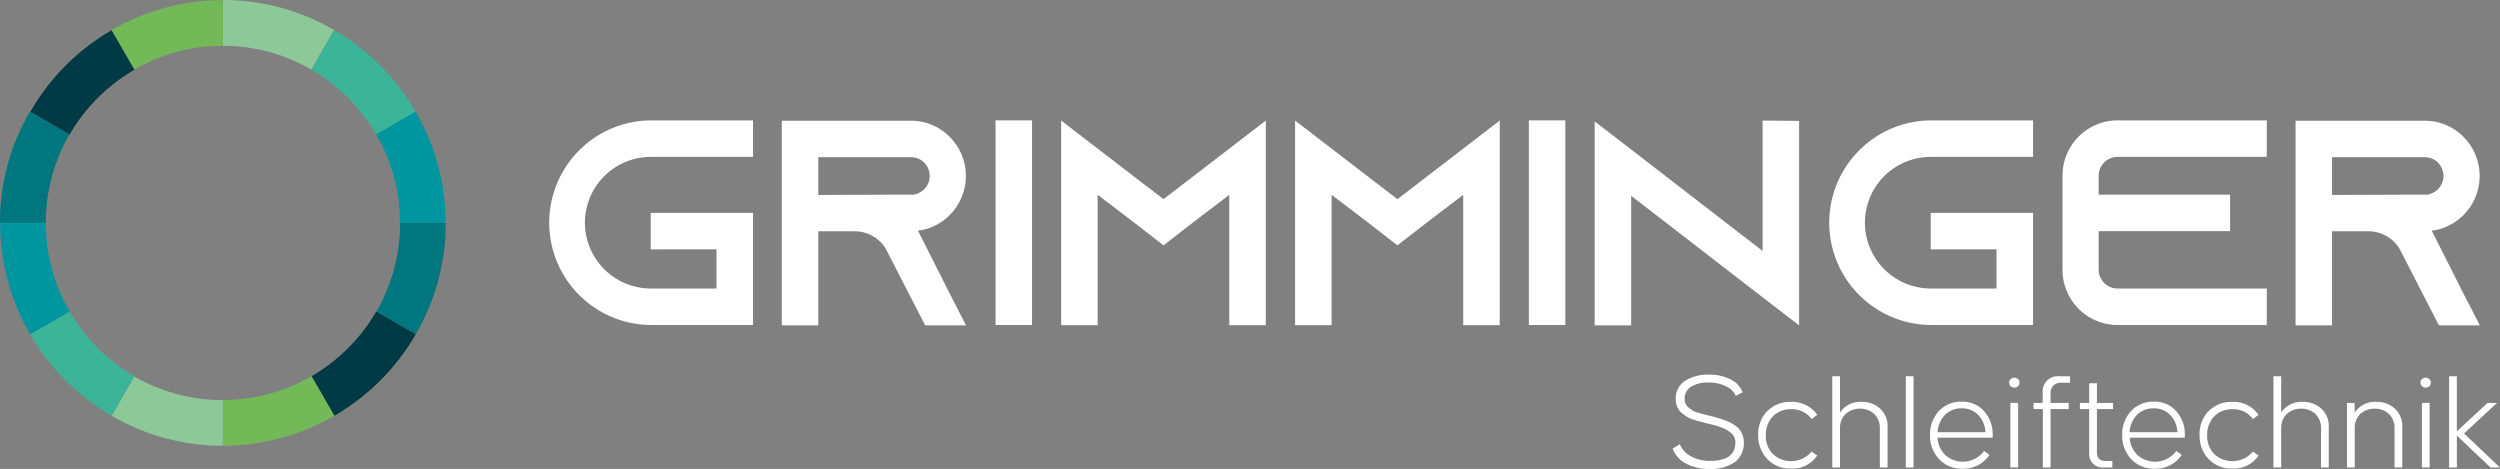
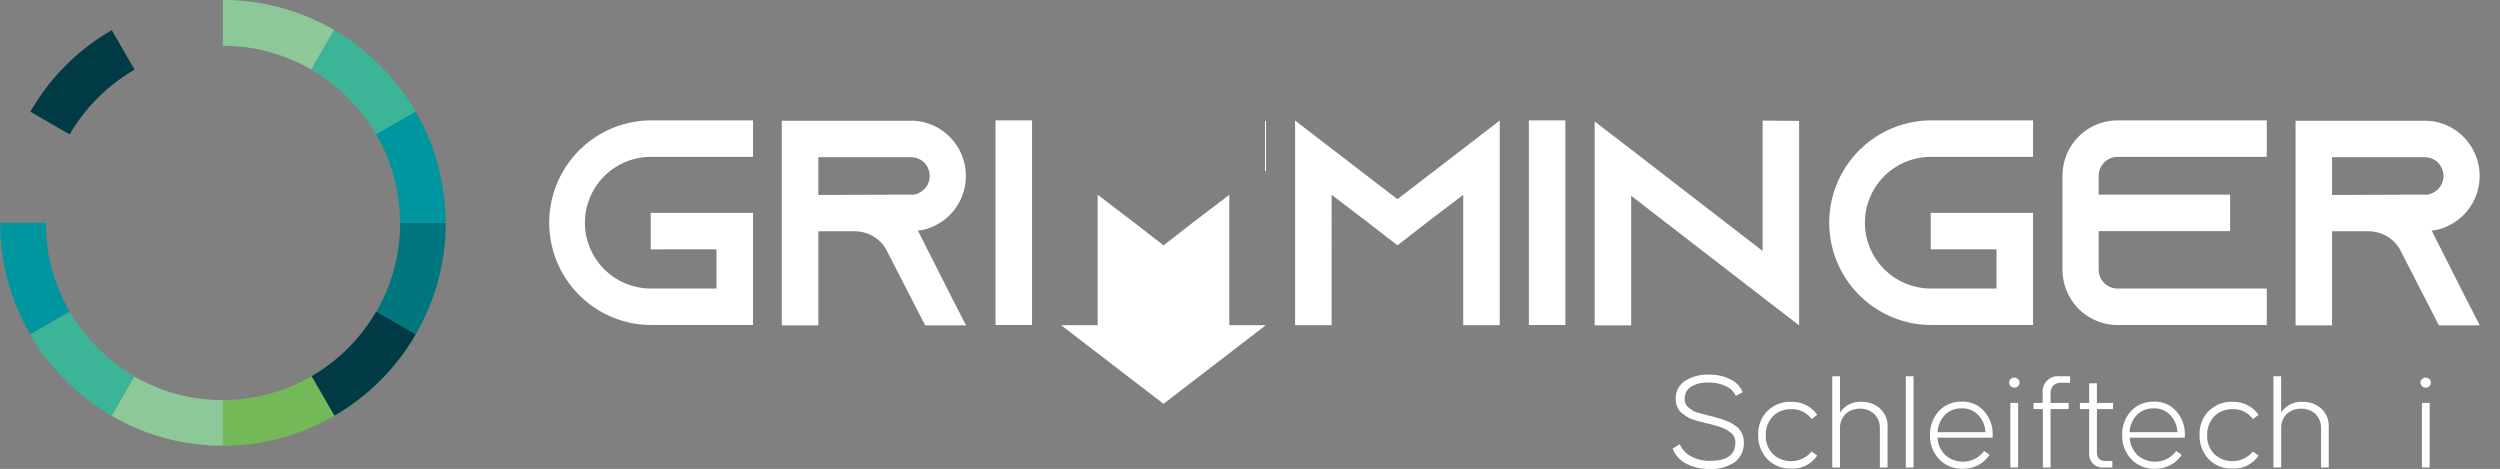
<svg xmlns="http://www.w3.org/2000/svg" width="379.452" height="71.171" viewBox="0 0 379.452 71.171">
  <rect x="0" y="0" width="379.452" height="71.171" fill="#808080" stroke="none" />
  <g id="Grimminger-Logo-web-I" transform="translate(-25.65 -94.17)">
    <path id="Path_133" data-name="Path 133" d="M38.35,94.2v6.925a26.617,26.617,0,0,1,13.424,3.6l3.463-5.993A33.308,33.308,0,0,0,38.35,94.17Z" transform="translate(21.127)" fill="#8dc899" />
    <path id="Path_134" data-name="Path 134" d="M43.39,101.883a26.9,26.9,0,0,1,9.855,9.855l5.993-3.463A33.689,33.689,0,0,0,46.853,95.89Z" transform="translate(29.512 2.861)" fill="#3cb497" />
    <path id="Path_135" data-name="Path 135" d="M47.107,103.993a26.616,26.616,0,0,1,3.6,13.424h6.925a33.454,33.454,0,0,0-4.555-16.887l-5.993,3.463Z" transform="translate(35.65 10.58)" fill="#0096a0" />
    <path id="Path_136" data-name="Path 136" d="M47.09,120.3l5.993,3.463a33.454,33.454,0,0,0,4.555-16.887H50.712a26.789,26.789,0,0,1-3.6,13.451Z" transform="translate(35.667 21.144)" fill="#00777f" />
    <path id="Path_137" data-name="Path 137" d="M43.4,121.749l3.463,5.993a33.745,33.745,0,0,0,12.359-12.359l-5.993-3.463A26.962,26.962,0,0,1,43.4,121.749Z" transform="translate(29.528 29.528)" fill="#003a44" />
    <path id="Path_138" data-name="Path 138" d="M38.35,119.232v6.925A33.748,33.748,0,0,0,55.264,121.6h0L51.8,115.61a26.642,26.642,0,0,1-13.451,3.6Z" transform="translate(21.127 35.667)" fill="#73b958" />
    <path id="Path_139" data-name="Path 139" d="M32.027,121.586a33.308,33.308,0,0,0,16.887,4.555v-6.925a26.789,26.789,0,0,1-13.451-3.6L32,121.613Z" transform="translate(10.564 35.684)" fill="#8dc899" />
    <path id="Path_140" data-name="Path 140" d="M27.37,115.383a33.745,33.745,0,0,0,12.359,12.359l3.463-5.993a26.962,26.962,0,0,1-9.829-9.829Z" transform="translate(2.861 29.528)" fill="#3cb497" />
-     <path id="Path_141" data-name="Path 141" d="M25.677,117.434H32.6a26.789,26.789,0,0,1,3.6-13.451L30.2,100.52a33.454,33.454,0,0,0-4.555,16.887Z" transform="translate(0 10.564)" fill="#00777f" />
    <path id="Path_142" data-name="Path 142" d="M27.37,108.249l5.993,3.463a27.034,27.034,0,0,1,9.855-9.829L39.756,95.89A33.42,33.42,0,0,0,27.4,108.276Z" transform="translate(2.861 2.861)" fill="#003a44" />
-     <path id="Path_143" data-name="Path 143" d="M32.01,98.708l3.463,5.993a26.617,26.617,0,0,1,13.424-3.6V94.18A33.308,33.308,0,0,0,32.01,98.735Z" transform="translate(10.58 0.017)" fill="#73b958" />
    <path id="Path_144" data-name="Path 144" d="M25.66,106.87a33.748,33.748,0,0,0,4.555,16.914l5.993-3.463a26.468,26.468,0,0,1-3.622-13.451H25.66Z" transform="translate(0.017 21.127)" fill="#0096a0" />
    <g id="Group_24" data-name="Group 24" transform="translate(108.887 112.442)">
      <path id="Path_145" data-name="Path 145" d="M62.44,116.559a10.009,10.009,0,0,0,9.988,9.988h9.988v-5.94H72.429v-5.54H87.957v17.02H72.429a15.529,15.529,0,0,1,0-31.057H87.957v5.54H72.429a10.009,10.009,0,0,0-9.988,9.988Z" transform="translate(-56.9 -101.03)" fill="#fff" />
      <path id="Path_146" data-name="Path 146" d="M95.317,126.567l2.85,5.54H91.961l-2.85-5.54-2.983-5.807-.133-.266a5.527,5.527,0,0,0-4.715-2.664H75.74v14.277H70.2V101.05H89.8a8.2,8.2,0,0,1,5.886,2.45,8.4,8.4,0,0,1-2.424,13.558,7.289,7.289,0,0,1-2.4.666l4.448,8.816ZM89.831,112.29a2.416,2.416,0,0,0,1.145-.266,2.839,2.839,0,0,0,1.678-2.584,2.954,2.954,0,0,0-.852-2.051,2.8,2.8,0,0,0-2-.8H75.74v5.727l14.064-.053Z" transform="translate(-34.775 -100.997)" fill="#fff" />
      <path id="Path_147" data-name="Path 147" d="M82.38,132.087V101.03h5.54v31.057Z" transform="translate(-14.512 -101.03)" fill="#fff" />
-       <path id="Path_148" data-name="Path 148" d="M117.177,101.04V132.1h-5.54v-19.79l-5.46,4.155-4.528,3.516-4.528-3.516-5.46-4.155V132.1H86.12V101.04l5.54,4.262,9.988,7.671,9.988-7.671,5.54-4.262Z" transform="translate(-8.29 -101.013)" fill="#fff" />
+       <path id="Path_148" data-name="Path 148" d="M117.177,101.04V132.1h-5.54v-19.79l-5.46,4.155-4.528,3.516-4.528-3.516-5.46-4.155V132.1H86.12l5.54,4.262,9.988,7.671,9.988-7.671,5.54-4.262Z" transform="translate(-8.29 -101.013)" fill="#fff" />
      <path id="Path_149" data-name="Path 149" d="M130.507,101.04V132.1h-5.54v-19.79l-5.46,4.155-4.528,3.516-4.528-3.516-5.46-4.155V132.1H99.45V101.04l5.54,4.262,9.988,7.671,9.988-7.671,5.54-4.262Z" transform="translate(13.885 -101.013)" fill="#fff" />
      <path id="Path_150" data-name="Path 150" d="M112.77,132.087V101.03h5.54v31.057Z" transform="translate(36.044 -101.03)" fill="#fff" />
      <path id="Path_151" data-name="Path 151" d="M147.551,101.067v31.057l-5.54-4.262-19.95-15.4v19.657h-5.54V101.173l5.54,4.262,19.95,15.4V101.04l5.54.053Z" transform="translate(42.282 -101.013)" fill="#fff" />
      <path id="Path_152" data-name="Path 152" d="M135.38,116.559a10.009,10.009,0,0,0,9.988,9.988h9.988v-5.94h-9.988v-5.54H160.9v17.02H145.369a15.529,15.529,0,0,1,0-31.057H160.9v5.54H145.369a9.992,9.992,0,0,0-9.988,9.988Z" transform="translate(64.441 -101.03)" fill="#fff" />
      <path id="Path_153" data-name="Path 153" d="M148.667,109.42V112.3h19.95v5.54h-19.95v5.86a2.871,2.871,0,0,0,2.85,2.85h22.667v5.54H151.517a8.378,8.378,0,0,1-8.337-8.39V109.42a8.378,8.378,0,0,1,8.337-8.39h22.667v5.54H151.517A2.871,2.871,0,0,0,148.667,109.42Z" transform="translate(86.633 -101.03)" fill="#fff" />
      <path id="Path_154" data-name="Path 154" d="M181.577,126.567l2.85,5.54h-6.206l-2.85-5.54-2.983-5.807-.133-.266a5.527,5.527,0,0,0-4.715-2.664H162v14.277h-5.54V101.05h19.6a8.2,8.2,0,0,1,5.887,2.45,8.4,8.4,0,0,1-2.424,13.558,7.289,7.289,0,0,1-2.4.666l4.448,8.816Zm-5.487-14.277a2.416,2.416,0,0,0,1.145-.266,2.839,2.839,0,0,0,1.678-2.584,2.954,2.954,0,0,0-.852-2.051,2.8,2.8,0,0,0-2-.8H162v5.727l14.064-.053Z" transform="translate(108.725 -100.997)" fill="#fff" />
    </g>
    <g id="Group_25" data-name="Group 25" transform="translate(279.515 151.037)">
      <path id="Path_155" data-name="Path 155" d="M121.04,126.707l1.012-.639a3.7,3.7,0,0,0,1.678,1.838,5.884,5.884,0,0,0,2.983.693c2.53,0,3.782-.932,3.782-2.823a1.822,1.822,0,0,0-.16-.772,1.54,1.54,0,0,0-.479-.613,7.142,7.142,0,0,0-.613-.453,4.2,4.2,0,0,0-.772-.373c-.32-.107-.586-.213-.772-.266s-.453-.133-.8-.213c-.346-.107-.559-.133-.639-.16a3.972,3.972,0,0,1-.613-.16c-.346-.08-.613-.16-.772-.186-.16-.053-.426-.133-.772-.24a3.926,3.926,0,0,1-.8-.346c-.186-.107-.426-.266-.693-.453a3.481,3.481,0,0,1-.639-.586,3.892,3.892,0,0,1-.373-.746,2.786,2.786,0,0,1-.16-.959,3.152,3.152,0,0,1,1.385-2.77,6.446,6.446,0,0,1,3.729-.959,6.726,6.726,0,0,1,3.25.746,3.528,3.528,0,0,1,1.785,1.918l-1.039.559a2.78,2.78,0,0,0-1.438-1.438,5.687,5.687,0,0,0-2.664-.586,4.722,4.722,0,0,0-2.69.639,2.076,2.076,0,0,0-.959,1.838,2.033,2.033,0,0,0,.133.719,1.349,1.349,0,0,0,.453.586c.213.16.4.293.559.426a2.211,2.211,0,0,0,.746.32,7.54,7.54,0,0,0,.746.213c.16.053.426.107.8.213s.613.133.666.16a3.34,3.34,0,0,1,.559.16c.32.08.586.16.746.213s.426.133.772.266.639.266.852.373c.213.133.453.293.746.479a2.894,2.894,0,0,1,.639.639,2.8,2.8,0,0,1,.4.8,3.057,3.057,0,0,1,.16.986,3.588,3.588,0,0,1-1.358,3.036,6.316,6.316,0,0,1-3.889,1.039,7.182,7.182,0,0,1-3.6-.852,4.117,4.117,0,0,1-1.971-2.291Z" transform="translate(-120.96 -115.52)" fill="#fff" />
      <path id="Path_156" data-name="Path 156" d="M127.225,118.482a4.774,4.774,0,0,1,3.569-1.412,4.625,4.625,0,0,1,4,1.971l-.852.639a3.631,3.631,0,0,0-3.116-1.492,3.732,3.732,0,0,0-2.77,1.092,4.012,4.012,0,0,0-1.065,2.85,3.9,3.9,0,0,0,1.065,2.85,4.053,4.053,0,0,0,5.886-.373l.852.613a4.5,4.5,0,0,1-4,1.971,4.7,4.7,0,0,1-3.569-1.438,5.092,5.092,0,0,1-1.385-3.649,4.982,4.982,0,0,1,1.385-3.649Z" transform="translate(-112.842 -112.942)" fill="#fff" />
      <path id="Path_157" data-name="Path 157" d="M130.06,115.61h1.172v5.514a3.645,3.645,0,0,1,3.276-1.625,4.022,4.022,0,0,1,2.8,1.012,3.6,3.6,0,0,1,1.145,2.9v6.046h-1.172v-5.913a2.929,2.929,0,0,0-.852-2.211,3.09,3.09,0,0,0-2.158-.8,3.156,3.156,0,0,0-2.184.8,2.929,2.929,0,0,0-.852,2.211v5.913H130.06V115.61Z" transform="translate(-105.822 -115.37)" fill="#fff" />
      <path id="Path_158" data-name="Path 158" d="M135.422,129.461H134.25V115.61h1.172Z" transform="translate(-98.851 -115.37)" fill="#fff" />
      <path id="Path_159" data-name="Path 159" d="M135.63,122.147a5.216,5.216,0,0,1,1.332-3.649,4.52,4.52,0,0,1,3.489-1.438,4.293,4.293,0,0,1,3.383,1.438,5.176,5.176,0,0,1,1.305,3.622v.4h-8.364a3.92,3.92,0,0,0,1.172,2.637,4.01,4.01,0,0,0,5.887-.613l.826.586a4.737,4.737,0,0,1-1.7,1.545,4.945,4.945,0,0,1-2.371.559,4.7,4.7,0,0,1-3.569-1.438,5.137,5.137,0,0,1-1.385-3.649Zm1.145-.453h7.272a4.1,4.1,0,0,0-1.092-2.61,3.291,3.291,0,0,0-2.477-1.012,3.473,3.473,0,0,0-2.584.986A4.134,4.134,0,0,0,136.775,121.695Z" transform="translate(-96.555 -112.958)" fill="#fff" />
      <path id="Path_160" data-name="Path 160" d="M140.38,115.9a.792.792,0,0,1,.533-.213.86.86,0,0,1,.559.213.671.671,0,0,1,.24.533.688.688,0,0,1-.24.559.741.741,0,0,1-.559.213.792.792,0,0,1-.533-.213.767.767,0,0,1-.24-.559A.671.671,0,0,1,140.38,115.9Zm-.053,3.622H141.5v9.8h-1.172Z" transform="translate(-89.053 -115.237)" fill="#fff" />
      <path id="Path_161" data-name="Path 161" d="M141.52,119.659h1.412V118.14a2.312,2.312,0,0,1,2.53-2.53h1.625v.986h-1.332a1.613,1.613,0,0,0-1.2.426,1.549,1.549,0,0,0-.426,1.172v1.465h2.743v.932H144.13v8.87h-1.172v-8.87h-1.412v-.932Z" transform="translate(-86.757 -115.37)" fill="#fff" />
      <path id="Path_162" data-name="Path 162" d="M144.17,119.925v-.932h1.412V116.01h1.172v2.983h2.45v.932h-2.45v6.552c0,.906.453,1.332,1.385,1.332h.959v.986h-1.332a2.024,2.024,0,0,1-2.184-2.184v-6.686Z" transform="translate(-82.348 -114.705)" fill="#fff" />
      <path id="Path_163" data-name="Path 163" d="M146.58,122.147a5.216,5.216,0,0,1,1.332-3.649,4.52,4.52,0,0,1,3.489-1.438,4.293,4.293,0,0,1,3.383,1.438,5.176,5.176,0,0,1,1.305,3.622v.4h-8.364a3.92,3.92,0,0,0,1.172,2.637,4.01,4.01,0,0,0,5.887-.613l.826.586a4.737,4.737,0,0,1-1.7,1.545,4.945,4.945,0,0,1-2.371.559,4.7,4.7,0,0,1-3.569-1.438,5.137,5.137,0,0,1-1.385-3.649Zm1.119-.453h7.272a4.1,4.1,0,0,0-1.092-2.61,3.291,3.291,0,0,0-2.477-1.012,3.473,3.473,0,0,0-2.584.986A4.134,4.134,0,0,0,147.7,121.695Z" transform="translate(-78.339 -112.958)" fill="#fff" />
      <path id="Path_164" data-name="Path 164" d="M152.375,118.482a4.774,4.774,0,0,1,3.569-1.412,4.625,4.625,0,0,1,4,1.971l-.852.639a3.631,3.631,0,0,0-3.116-1.492,3.732,3.732,0,0,0-2.77,1.092,4.012,4.012,0,0,0-1.065,2.85,3.9,3.9,0,0,0,1.065,2.85,4.053,4.053,0,0,0,5.886-.373l.852.613a4.5,4.5,0,0,1-4,1.971,4.7,4.7,0,0,1-3.569-1.438,5.092,5.092,0,0,1-1.385-3.649,4.982,4.982,0,0,1,1.385-3.649Z" transform="translate(-71.003 -112.942)" fill="#fff" />
      <path id="Path_165" data-name="Path 165" d="M155.2,115.61h1.172v5.514a3.645,3.645,0,0,1,3.276-1.625,4.022,4.022,0,0,1,2.8,1.012,3.6,3.6,0,0,1,1.145,2.9v6.046h-1.172v-5.913a2.929,2.929,0,0,0-.852-2.211,3.09,3.09,0,0,0-2.157-.8,3.156,3.156,0,0,0-2.184.8,2.928,2.928,0,0,0-.852,2.211v5.913H155.2V115.61Z" transform="translate(-63.999 -115.37)" fill="#fff" />
-       <path id="Path_166" data-name="Path 166" d="M159.39,117.23h1.172v1.465a3.645,3.645,0,0,1,3.276-1.625,4.022,4.022,0,0,1,2.8,1.012,3.6,3.6,0,0,1,1.145,2.9v6.046h-1.172v-5.913a2.928,2.928,0,0,0-.852-2.211,3.09,3.09,0,0,0-2.157-.8,3.156,3.156,0,0,0-2.184.8,2.929,2.929,0,0,0-.852,2.211v5.913H159.39v-9.8Z" transform="translate(-57.029 -112.942)" fill="#fff" />
      <path id="Path_167" data-name="Path 167" d="M163.82,115.9a.792.792,0,0,1,.533-.213.86.86,0,0,1,.559.213.671.671,0,0,1,.24.533.688.688,0,0,1-.24.559.741.741,0,0,1-.559.213.792.792,0,0,1-.533-.213.767.767,0,0,1-.24-.559A.671.671,0,0,1,163.82,115.9Zm-.027,3.622h1.172v9.8h-1.172Z" transform="translate(-50.059 -115.237)" fill="#fff" />
-       <path id="Path_168" data-name="Path 168" d="M165.21,129.461V115.61h1.172v8.364l4.661-4.315h1.438l-5.008,4.635,5.46,5.167H171.5l-5.114-4.848v4.848Z" transform="translate(-47.347 -115.37)" fill="#fff" />
    </g>
  </g>
</svg>